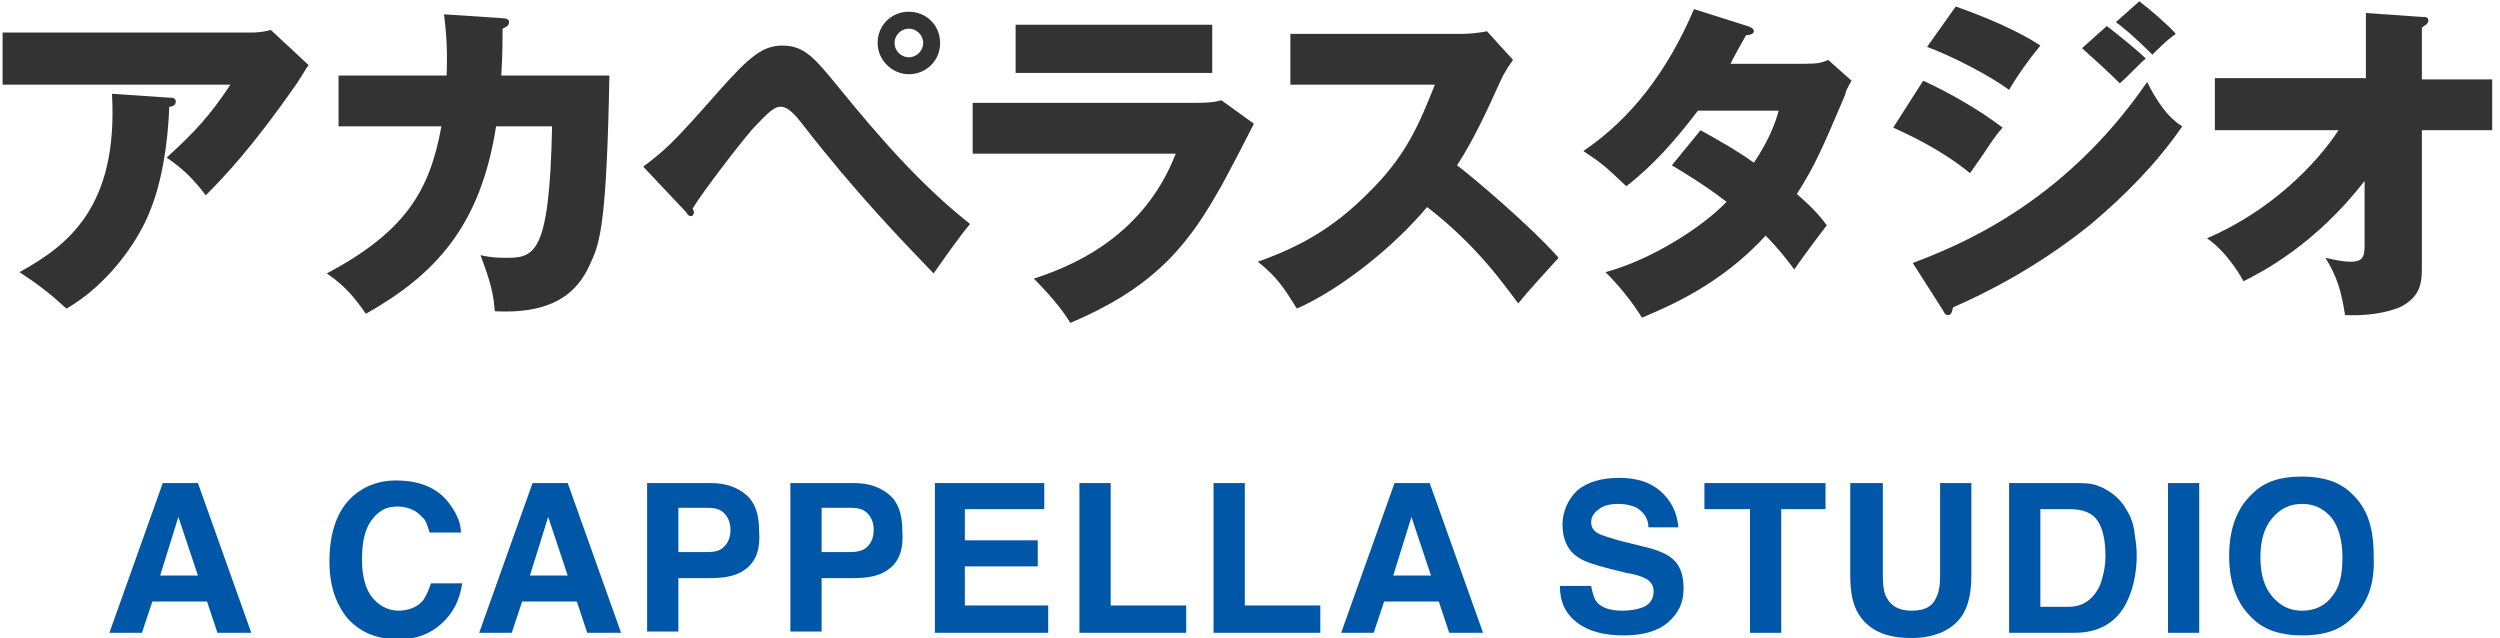
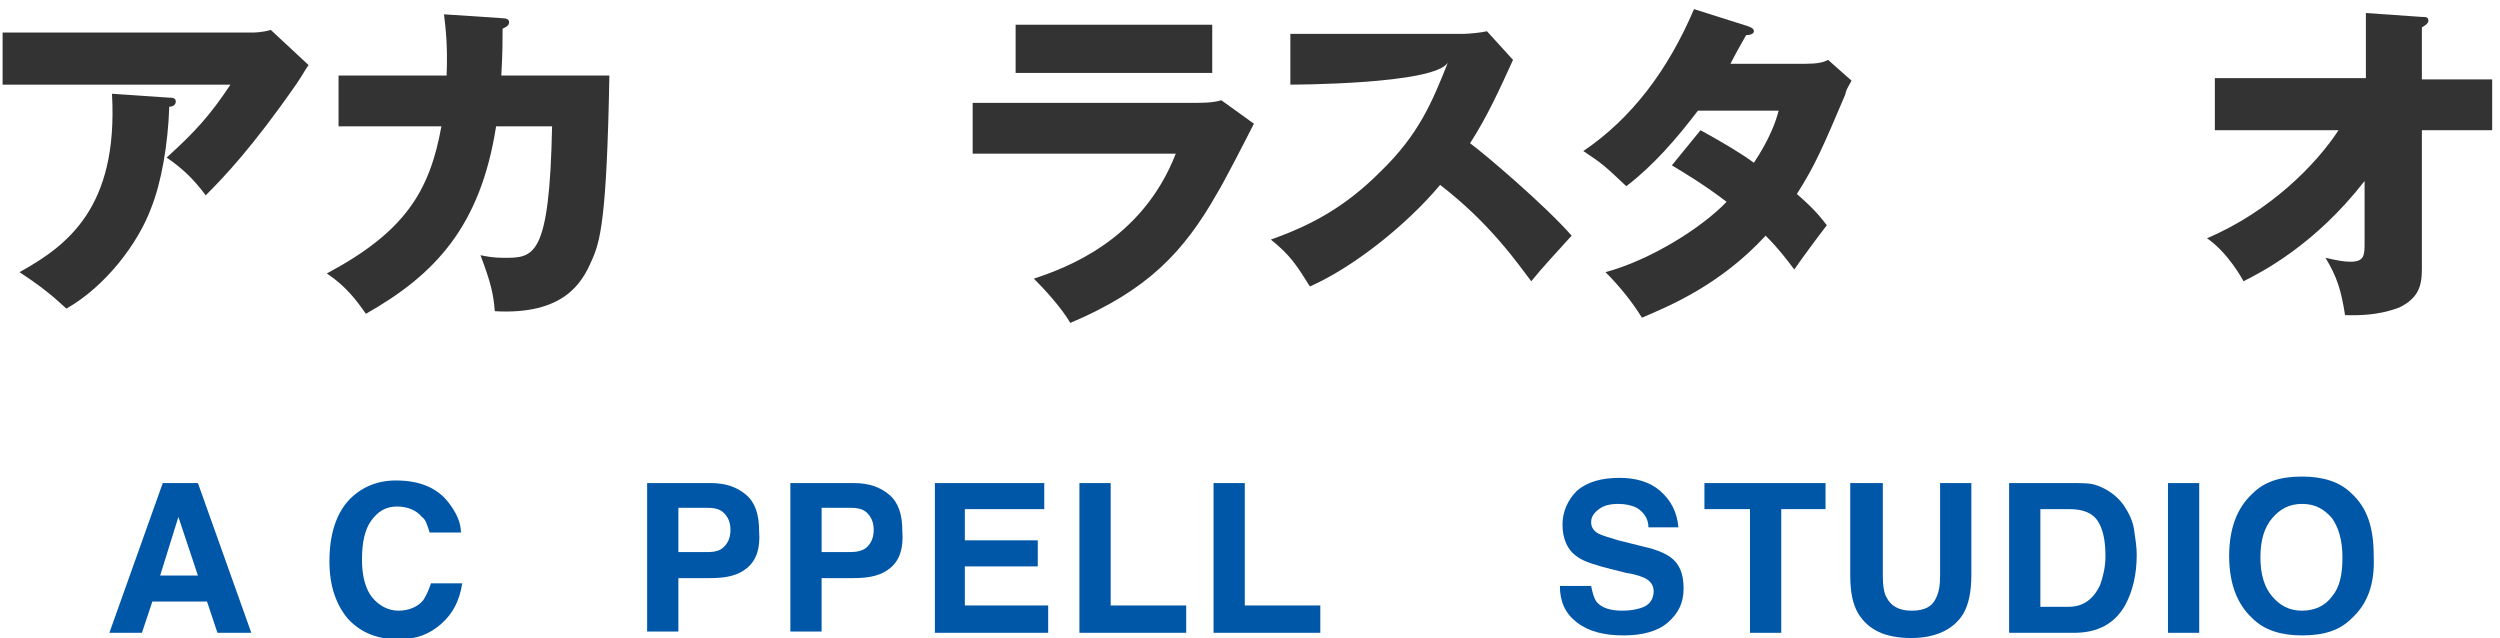
<svg xmlns="http://www.w3.org/2000/svg" version="1.1" id="レイヤー_1" x="0px" y="0px" viewBox="0 0 192 49" style="enable-background:new 0 0 192 49;" xml:space="preserve">
  <style type="text/css">
	.st0{fill:#333333;}
	.st1{fill:#0056A7;}
</style>
  <g>
    <g>
      <path class="st0" d="M19.3,2.5c0.2,0,0.8,0,1.5-0.2L23.7,5c-0.3,0.4-0.3,0.5-0.9,1.4c-3.4,4.9-5.6,7.2-7,8.6c-0.9-1.2-1.7-2-3-2.9    c2.2-2,3.3-3.2,4.9-5.6H0.2v-4H19.3z M13,7.5c0.2,0,0.5,0,0.5,0.3S13.2,8.2,13,8.2c-0.1,2.9-0.6,5.8-1.4,7.8c-1,2.7-3.5,6-6.5,7.7    c-1.3-1.2-2.1-1.8-3.6-2.8c3.6-2,7.6-4.9,7.1-13.7L13,7.5z" />
      <path class="st0" d="M38.6,1.4c0.3,0,0.5,0.1,0.5,0.3c0,0.3-0.3,0.4-0.5,0.5c0,0.8,0,1.9-0.1,3.6h8.3c-0.2,11.1-0.7,12.8-1.4,14.3    c-0.7,1.6-2.1,4.1-7.4,3.8c-0.1-1.3-0.3-2.2-1.1-4.3c0.5,0.1,1,0.2,1.8,0.2c2.3,0,3.5,0,3.7-10.1h-4.3c-1.2,7.7-4.7,11.4-10,14.4    c-0.7-1-1.5-2.1-3-3.1c6-3.2,7.9-6.3,8.8-11.3H26V5.8h8.3c0.1-2.4-0.1-3.8-0.2-4.7L38.6,1.4z" />
-       <path class="st0" d="M49.4,12.8c1.7-1.3,2.2-1.7,5.8-5.8c2.4-2.7,3.4-3.5,4.9-3.5c1.7,0,2.5,1,4.3,3.2c3.1,3.8,6.3,7.5,10.1,10.5    c-1,1.2-2.3,3.1-2.8,3.8c-2.4-2.5-6-6.2-10.1-11.5c-1-1.3-1.4-1.3-1.7-1.3c-0.6,0-1.4,1-2.1,1.7c-1.2,1.4-3.8,4.8-4.6,6.1    c0,0.1,0.1,0.2,0.1,0.3c0,0.1-0.1,0.3-0.2,0.3c-0.2,0-0.3-0.1-0.4-0.3L49.4,12.8z M72.2,3.3c0,1.4-1.1,2.4-2.4,2.4    s-2.4-1.1-2.4-2.4c0-1.4,1.1-2.4,2.4-2.4C71.1,0.9,72.2,1.9,72.2,3.3z M68.7,3.3c0,0.6,0.5,1.1,1.1,1.1s1.1-0.5,1.1-1.1    s-0.5-1.1-1.1-1.1C69.2,2.2,68.7,2.7,68.7,3.3z" />
      <path class="st0" d="M91.6,7.9c0.8,0,1.5,0,2.2-0.2l2.5,1.8c-0.4,0.8-2.3,4.5-2.8,5.3c-2.6,4.6-5.4,7.5-11.3,10    c-0.7-1.2-2-2.6-2.8-3.4c2.4-0.8,8.3-2.9,10.9-9.6H74.7V7.9H91.6z M93.1,1.9v3.7H78V1.9H93.1z" />
-       <path class="st0" d="M99.1,6.5V2.6h13.3c0.4,0,1.4-0.1,1.8-0.2l2,2.2c-0.2,0.3-0.6,0.8-1,1.7c-1,2.2-2,4.4-3.3,6.4    c1.1,0.8,5.8,4.8,7.8,7.1c-0.9,1-2.3,2.5-3.1,3.5c-1-1.3-3.1-4.4-7-7.4c-2.5,3-6.6,6.3-10,7.8c-1-1.6-1.5-2.4-3-3.6    c3.4-1.2,5.9-2.7,8.4-5.2c3-2.9,4-5.4,5.2-8.4C110.2,6.5,99.1,6.5,99.1,6.5z" />
+       <path class="st0" d="M99.1,6.5V2.6h13.3c0.4,0,1.4-0.1,1.8-0.2l2,2.2c-1,2.2-2,4.4-3.3,6.4    c1.1,0.8,5.8,4.8,7.8,7.1c-0.9,1-2.3,2.5-3.1,3.5c-1-1.3-3.1-4.4-7-7.4c-2.5,3-6.6,6.3-10,7.8c-1-1.6-1.5-2.4-3-3.6    c3.4-1.2,5.9-2.7,8.4-5.2c3-2.9,4-5.4,5.2-8.4C110.2,6.5,99.1,6.5,99.1,6.5z" />
      <path class="st0" d="M130.6,10c1.8,1,3,1.7,4.1,2.5c1.2-1.8,1.7-3.2,1.9-4h-6.2c-1.6,2.1-3.4,4.2-5.5,5.8    c-1.7-1.6-1.8-1.7-3.3-2.7c3.7-2.5,6.5-6.2,8.5-10.9l4.1,1.3c0.3,0.1,0.5,0.2,0.5,0.4s-0.3,0.3-0.6,0.3c-0.5,0.9-0.8,1.4-1.2,2.2    h5.7c1,0,1.4-0.1,1.8-0.3l1.8,1.6c-0.4,0.7-0.4,0.7-0.5,1.1c-1.7,4-2.3,5.4-3.7,7.6c1.5,1.3,1.9,1.9,2.3,2.4    c-0.7,0.9-2.1,2.8-2.5,3.4c-0.6-0.8-1.2-1.6-2.2-2.6c-3.5,3.8-7.4,5.4-9.5,6.3c-0.8-1.3-1.8-2.5-2.8-3.5c3.4-0.9,7.4-3.4,9.3-5.4    c-1.7-1.3-3.2-2.2-4.2-2.8L130.6,10z" />
-       <path class="st0" d="M147.7,6.2c2,0.9,4.4,2.3,6.1,3.6c-0.8,0.9-1,1.4-2.5,3.5c-2.2-1.8-4.6-2.9-5.9-3.5L147.7,6.2z M146.9,20.2    c3.1-1.2,11.4-4.3,18-13.9c1.2,2.4,2.2,3.1,2.7,3.4c-2,2.9-4.4,5.3-7,7.5c-4.2,3.4-8.3,5.4-10.6,6.4c-0.1,0.3-0.1,0.6-0.4,0.6    c-0.2,0-0.3-0.2-0.4-0.4L146.9,20.2z M150.2,0.5c2,0.7,4.7,1.8,6.5,3c-0.9,1.1-1.7,2.2-2.4,3.4c-1.5-1.1-4.4-2.6-6.3-3.3    L150.2,0.5z M161.8,2c0.8,0.6,2.4,1.9,3,2.5c-0.3,0.2-1.3,1.3-2,1.9c-0.9-0.9-1.9-1.8-2.9-2.7L161.8,2z M164.3,0.1    c0.8,0.6,2.3,1.9,2.8,2.5c-0.4,0.3-0.6,0.4-1.8,1.6c-1.6-1.6-2.4-2.2-2.8-2.5L164.3,0.1z" />
      <path class="st0" d="M170.1,9.9V6h11.6V1l4.3,0.3c0.3,0,0.5,0,0.5,0.3c0,0.2-0.3,0.4-0.5,0.5v4h5.4V10H186v10.7    c0,1.3-0.3,2.2-1.7,2.9c-0.3,0.1-1.6,0.7-4.2,0.6c-0.3-1.9-0.6-2.9-1.5-4.4c0.9,0.2,1.4,0.3,1.9,0.3c1.1,0,1.1-0.5,1.1-1.5v-4.7    c-3.8,4.9-7.9,7-9.3,7.7c-0.1-0.2-1.2-2.2-2.8-3.3c4.9-2.1,8.4-5.7,10.1-8.3h-9.5V9.9z" />
    </g>
    <g>
      <path class="st1" d="M12.5,37.1h2.7l4.1,11.5h-2.6l-0.8-2.4h-4.2l-0.8,2.4H8.4L12.5,37.1z M12.3,44.2h2.9l-1.5-4.5L12.3,44.2z" />
      <path class="st1" d="M26.9,38.3c0.9-0.9,2.1-1.4,3.5-1.4c1.9,0,3.3,0.6,4.2,1.9c0.5,0.7,0.8,1.4,0.8,2.1H33    c-0.2-0.6-0.3-1-0.6-1.2c-0.4-0.5-1.1-0.8-1.9-0.8c-0.9,0-1.5,0.4-2,1.1c-0.5,0.7-0.7,1.7-0.7,3s0.3,2.3,0.8,2.9    c0.5,0.6,1.2,1,2,1s1.5-0.3,1.9-0.8c0.2-0.3,0.4-0.7,0.6-1.3h2.4c-0.2,1.3-0.7,2.3-1.6,3.1s-1.9,1.2-3.3,1.2    c-1.6,0-2.9-0.5-3.9-1.6c-0.9-1.1-1.4-2.5-1.4-4.4C25.3,40.9,25.9,39.3,26.9,38.3z" />
-       <path class="st1" d="M40.9,37.1h2.7l4.1,11.5h-2.6l-0.8-2.4h-4.2l-0.8,2.4h-2.5L40.9,37.1z M40.7,44.2h2.9l-1.5-4.5L40.7,44.2z" />
      <path class="st1" d="M57.4,43.6c-0.7,0.6-1.6,0.8-2.9,0.8h-2.4v4.1h-2.4V37.1h4.9c1.1,0,2,0.3,2.7,0.9s1,1.5,1,2.8    C58.4,42.1,58.1,43,57.4,43.6z M55.6,39.4c-0.3-0.3-0.7-0.4-1.3-0.4h-2.2v3.4h2.2c0.6,0,1-0.1,1.3-0.4s0.5-0.7,0.5-1.3    S55.9,39.7,55.6,39.4z" />
      <path class="st1" d="M68.4,43.6c-0.7,0.6-1.6,0.8-2.9,0.8h-2.4v4.1h-2.4V37.1h4.9c1.1,0,2,0.3,2.7,0.9s1,1.5,1,2.8    C69.4,42.1,69.1,43,68.4,43.6z M66.6,39.4c-0.3-0.3-0.7-0.4-1.3-0.4h-2.2v3.4h2.2c0.5,0,1-0.1,1.3-0.4s0.5-0.7,0.5-1.3    S66.9,39.7,66.6,39.4z" />
      <path class="st1" d="M80.2,39.1h-6.1v2.4h5.6v2h-5.6v3h6.4v2.1h-8.7V37.1h8.4C80.2,37.1,80.2,39.1,80.2,39.1z" />
      <path class="st1" d="M82.9,37.1h2.4v9.4h5.8v2.1h-8.2C82.9,48.6,82.9,37.1,82.9,37.1z" />
      <path class="st1" d="M93.2,37.1h2.4v9.4h5.8v2.1h-8.2C93.2,48.6,93.2,37.1,93.2,37.1z" />
-       <path class="st1" d="M107.1,37.1h2.7l4.1,11.5h-2.6l-0.8-2.4h-4.2l-0.8,2.4H103L107.1,37.1z M107,44.2h2.9l-1.5-4.5L107,44.2z" />
      <path class="st1" d="M122.2,45c0.1,0.5,0.2,0.9,0.4,1.2c0.4,0.5,1.1,0.7,2,0.7c0.6,0,1.1-0.1,1.4-0.2c0.7-0.2,1-0.7,1-1.3    c0-0.4-0.2-0.7-0.5-0.9s-0.9-0.4-1.6-0.5l-1.2-0.3c-1.2-0.3-2.1-0.6-2.5-0.9c-0.8-0.5-1.2-1.4-1.2-2.5c0-1,0.4-1.9,1.1-2.6    c0.8-0.7,1.9-1,3.3-1c1.2,0,2.3,0.3,3.1,1s1.3,1.6,1.4,2.8h-2.3c0-0.7-0.4-1.2-0.9-1.5c-0.4-0.2-0.9-0.3-1.4-0.3    c-0.6,0-1.1,0.1-1.5,0.4s-0.6,0.6-0.6,1s0.2,0.7,0.6,0.9c0.2,0.1,0.8,0.3,1.5,0.5l2,0.5c0.9,0.2,1.6,0.5,2,0.8    c0.7,0.5,1,1.3,1,2.4c0,1.1-0.4,1.9-1.2,2.6c-0.8,0.7-2,1-3.4,1c-1.5,0-2.7-0.3-3.6-1s-1.3-1.6-1.3-2.8    C119.8,45,122.2,45,122.2,45z" />
      <path class="st1" d="M140.2,37.1v2h-3.4v9.5h-2.4v-9.5h-3.5v-2H140.2z" />
      <path class="st1" d="M142.2,37.1h2.4v7.1c0,0.8,0.1,1.4,0.3,1.7c0.3,0.6,0.9,1,1.9,1s1.6-0.3,1.9-1c0.2-0.4,0.3-0.9,0.3-1.7v-7.1    h2.4v7.1c0,1.2-0.2,2.2-0.6,2.9c-0.7,1.2-2.1,1.9-4,1.9c-2,0-3.3-0.6-4.1-1.9c-0.4-0.7-0.6-1.6-0.6-2.9v-7.1H142.2z" />
      <path class="st1" d="M161.1,37.3c0.8,0.3,1.5,0.8,2,1.5c0.4,0.6,0.7,1.2,0.8,1.9s0.2,1.3,0.2,1.9c0,1.5-0.3,2.8-0.9,3.9    c-0.8,1.4-2.1,2.1-3.9,2.1h-5V37.1h5C160,37.1,160.6,37.1,161.1,37.3z M156.7,39.1v7.5h2.2c1.1,0,1.9-0.6,2.4-1.7    c0.2-0.6,0.4-1.3,0.4-2.2c0-1.2-0.2-2.1-0.6-2.7c-0.4-0.6-1.1-0.9-2.2-0.9C158.9,39.1,156.7,39.1,156.7,39.1z" />
      <path class="st1" d="M168.9,48.6h-2.4V37.1h2.4V48.6z" />
      <path class="st1" d="M180.6,47.5c-0.9,0.9-2.1,1.3-3.8,1.3c-1.6,0-2.9-0.4-3.8-1.3c-1.2-1.1-1.8-2.7-1.8-4.8s0.6-3.7,1.8-4.8    c0.9-0.9,2.1-1.3,3.8-1.3c1.6,0,2.9,0.4,3.8,1.3c1.2,1.1,1.7,2.6,1.7,4.8C182.4,44.9,181.8,46.4,180.6,47.5z M179.1,45.8    c0.6-0.7,0.8-1.7,0.8-3s-0.3-2.3-0.8-3c-0.6-0.7-1.3-1.1-2.3-1.1s-1.7,0.4-2.3,1.1c-0.6,0.7-0.9,1.7-0.9,3s0.3,2.3,0.9,3    c0.6,0.7,1.3,1.1,2.3,1.1S178.6,46.5,179.1,45.8z" />
    </g>
  </g>
</svg>